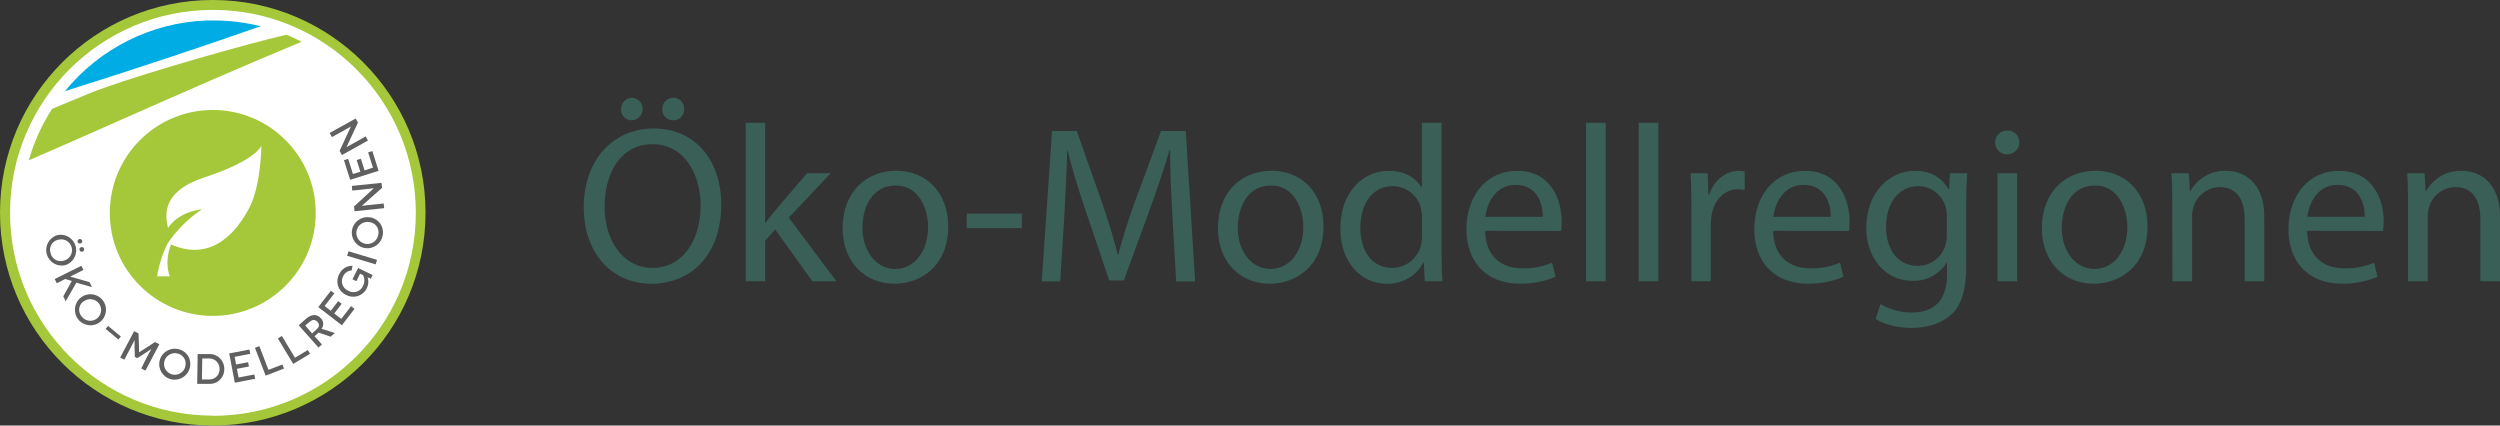
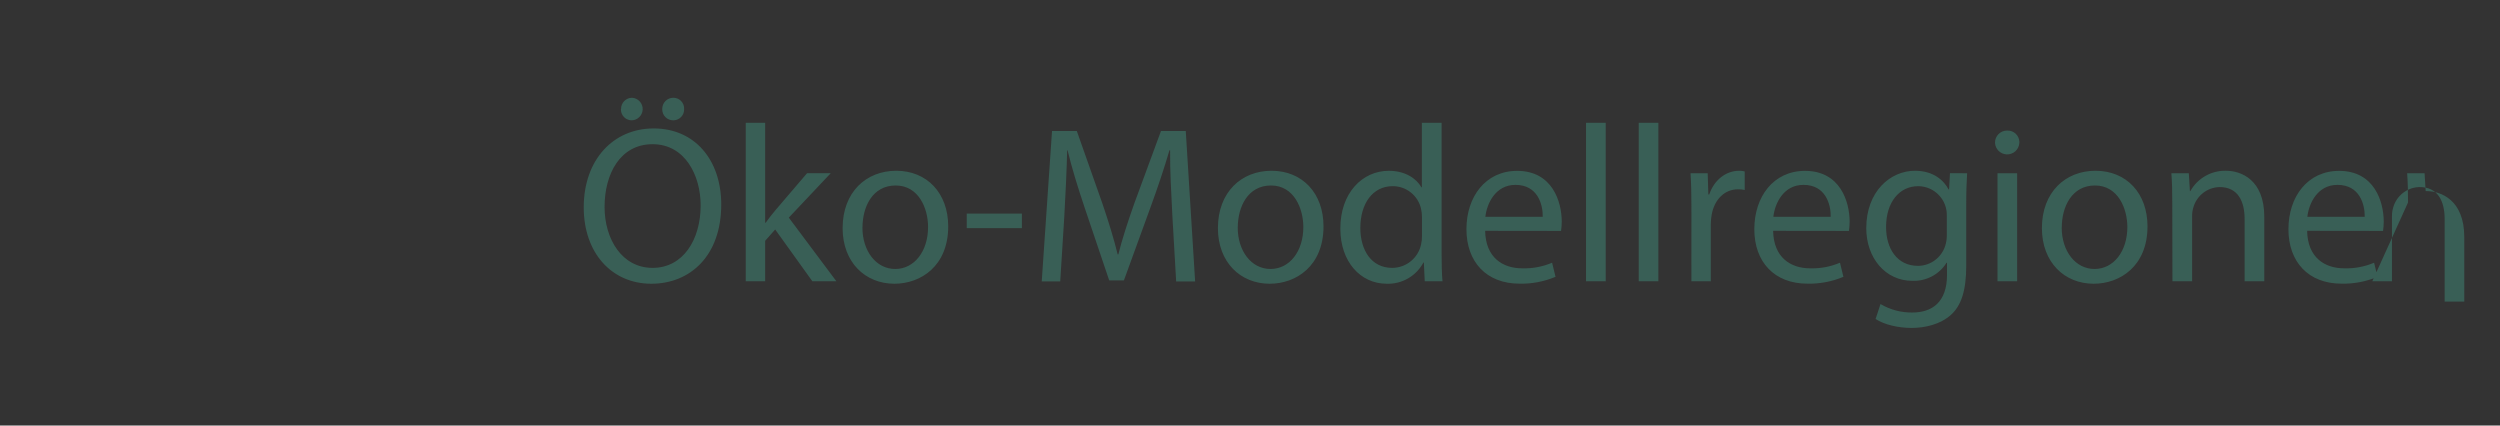
<svg xmlns="http://www.w3.org/2000/svg" width="728.5px" height="124px" viewBox="0 0 728.5 124">
  <rect x="0" y="0" width="728.5" height="124" fill="#333333" stroke="none" />
-   <path fill="#395F56" d="M210.17,59.58c0,15.09-9.17,23.1-20.36,23.1c-11.58,0-19.71-9-19.71-22.25c0-13.92,8.65-23,20.36-23C202.41,37.4,210.17,46.57,210.17,59.58z M176.17,60.3c0,9.37,5.07,17.76,14,17.76s14-8.26,14-18.22c0-8.71-4.55-17.82-14-17.82S176.17,50.67,176.17,60.3z M180.98,31.74c-0.022-1.773,1.397-3.228,3.17-3.25c0.007,0,0.014,0,0.02,0c1.814,0.1,3.204,1.652,3.104,3.466c-0.092,1.674-1.429,3.011-3.104,3.104c-1.739,0.047-3.187-1.325-3.234-3.064c-0.002-0.085-0.001-0.171,0.004-0.256H180.98z M192.98,31.74c-0.017-1.778,1.411-3.233,3.19-3.25c0.02,0,0.04,0,0.06,0c1.718-0.007,3.116,1.379,3.123,3.097c0,0.051-0.001,0.102-0.003,0.153c0.094,1.737-1.238,3.222-2.975,3.316c-0.068,0.004-0.136,0.005-0.205,0.004c-1.756,0.007-3.186-1.411-3.193-3.167C192.977,31.842,192.978,31.791,192.98,31.74z M222.97,64.92h0.13c0.78-1.11,1.88-2.47,2.79-3.58l9.28-10.86h6.9l-12.21,12.94l13.86,18.54h-7l-10.83-15.09l-2.92,3.3v11.79h-5.66V35.78h5.66V64.92z M276.31,65.96c0,11.64-8.07,16.72-15.68,16.72c-8.52,0-15.09-6.25-15.09-16.2c0-10.54,6.9-16.72,15.61-16.72C270.17,49.76,276.31,56.33,276.31,65.96z M251.31,66.28c0,6.9,4,12.1,9.56,12.1c5.56,0,9.57-5.14,9.57-12.23c0-5.33-2.67-12.1-9.44-12.1c-6.77,0-9.67,6.25-9.67,12.23H251.31z M297.78,62.25v4.23h-16.07v-4.23H297.78z M341.62,62.71c-0.32-6.12-0.71-13.47-0.65-18.93h-0.19c-1.5,5.14-3.32,10.6-5.53,16.65l-7.74,21.27h-4.29l-7.05-20.88c-2.08-6.18-3.83-11.84-5.07-17h-0.13c-0.13,5.46-0.45,12.81-0.84,19.38L308.95,82h-5.39l3-43.83h7.22l7.48,21.2c1.83,5.4,3.32,10.22,4.43,14.77h0.19c1.11-4.42,2.67-9.24,4.62-14.77l7.81-21.2h7.22l2.73,43.84h-5.53L341.62,62.71z M385.67,65.96c0,11.64-8.07,16.72-15.68,16.72c-8.52,0-15.09-6.25-15.09-16.2c0-10.54,6.89-16.72,15.61-16.72C379.55,49.76,385.67,56.33,385.67,65.96z M360.67,66.28c0,6.9,4,12.1,9.56,12.1s9.56-5.14,9.56-12.23c0-5.33-2.67-12.1-9.43-12.1s-9.67,6.25-9.67,12.23H360.67z M420.08,35.78v38.05c0,2.8,0.06,6,0.26,8.13h-5.17l-0.26-5.46h-0.13c-2.095,3.948-6.264,6.349-10.73,6.18c-7.61,0-13.47-6.44-13.47-16c-0.06-10.47,6.44-16.91,14.12-16.91c4.81,0,8.06,2.28,9.5,4.81h0.13v-18.8H420.08z M414.36,63.29c0.007-0.811-0.08-1.619-0.26-2.41c-0.849-3.883-4.295-6.646-8.27-6.63c-5.92,0-9.43,5.2-9.43,12.16c0,6.38,3.12,11.65,9.3,11.65c4.059-0.015,7.557-2.86,8.4-6.83c0.187-0.81,0.274-1.639,0.26-2.47V63.29z M432.77,67.26c0.13,7.74,5.07,10.93,10.8,10.93c2.987,0.093,5.959-0.463,8.71-1.63l1,4.1c-3.311,1.395-6.878,2.077-10.47,2c-9.7,0-15.49-6.37-15.49-15.87s5.6-17,14.77-17c10.28,0,13,9,13,14.83c-0.009,0.893-0.076,1.785-0.2,2.67L432.77,67.26z M449.55,63.17c0.07-3.64-1.5-9.3-7.94-9.3c-5.78,0-8.32,5.33-8.78,9.3H449.55z M462.17,35.78h5.73v46.18h-5.73V35.78z M477.53,35.78h5.72v46.18h-5.72V35.78z M492.88,60.3c0-3.71-0.07-6.9-0.26-9.82h5l0.19,6.18h0.26c1.43-4.23,4.88-6.9,8.72-6.9c0.546-0.006,1.091,0.062,1.62,0.2v5.4c-0.639-0.146-1.294-0.214-1.95-0.2c-4,0-6.89,3.06-7.67,7.35c-0.161,0.881-0.248,1.774-0.26,2.67v16.78h-5.66L492.88,60.3z M516.69,67.26c0.13,7.74,5.07,10.93,10.79,10.93c2.98,0.089,5.945-0.467,8.69-1.63l1,4.1c-3.314,1.396-6.885,2.078-10.48,2c-9.69,0-15.48-6.37-15.48-15.87s5.6-17,14.77-17c10.28,0,13,9,13,14.83c-0.009,0.893-0.076,1.785-0.2,2.67L516.69,67.26z M533.47,63.17c0.06-3.64-1.5-9.3-7.94-9.3c-5.79,0-8.32,5.33-8.78,9.3H533.47z M573.22,50.48c-0.13,2.27-0.26,4.81-0.26,8.65v18.28c0,7.22-1.43,11.64-4.49,14.37s-7.48,3.78-11.45,3.78c-3.77,0-7.93-0.92-10.47-2.61l1.43-4.35c2.796,1.653,5.992,2.508,9.24,2.47c5.85,0,10.14-3.06,10.14-11v-3.51h-0.13c-2.14,3.43-5.961,5.443-10,5.27c-7.81,0-13.4-6.64-13.4-15.35c0-10.67,7-16.72,14.18-16.72c5.46,0,8.45,2.86,9.82,5.46h0.13l0.26-4.74L573.22,50.48z M567.3,62.9c0.144-4.631-3.494-8.502-8.126-8.646c-0.068-0.002-0.136-0.003-0.204-0.004c-5.46,0-9.37,4.62-9.37,11.9c0,6.18,3.13,11.32,9.31,11.32c3.634-0.019,6.839-2.384,7.93-5.85c0.314-0.989,0.469-2.022,0.46-3.06V62.9z M588.44,41.63c-0.104,1.958-1.775,3.461-3.733,3.357c-1.813-0.096-3.261-1.544-3.357-3.357c-0.05-1.927,1.471-3.53,3.398-3.58c0.061-0.002,0.122-0.002,0.182,0c1.871-0.069,3.444,1.391,3.513,3.262C588.447,41.418,588.446,41.524,588.44,41.63z M582.07,81.96V50.48h5.72v31.48H582.07z M625.78,65.96c0,11.64-8.06,16.72-15.68,16.72c-8.52,0-15.09-6.25-15.09-16.2c0-10.54,6.9-16.72,15.61-16.72C619.67,49.76,625.78,56.33,625.78,65.96z M600.78,66.28c0,6.9,4,12.1,9.56,12.1s9.57-5.14,9.57-12.23c0-5.33-2.67-12.1-9.44-12.1s-9.67,6.25-9.67,12.23H600.78z M633,59c0-3.25-0.06-5.92-0.26-8.52h5.08l0.32,5.2h0.13c2.103-3.752,6.11-6.031,10.41-5.92c4.36,0,11.13,2.6,11.13,13.4v18.8h-5.73V63.81c0-5.07-1.89-9.3-7.28-9.3c-3.546,0.079-6.633,2.446-7.63,5.85c-0.275,0.863-0.406,1.765-0.39,2.67v18.93h-5.73L633,59z M672.3,67.26c0.13,7.74,5.07,10.93,10.8,10.93c2.987,0.093,5.959-0.463,8.71-1.63l1,4.1c-3.314,1.396-6.885,2.078-10.48,2c-9.69,0-15.48-6.37-15.48-15.87s5.6-17,14.77-17c10.28,0,13,9,13,14.83c-0.009,0.893-0.076,1.785-0.2,2.67L672.3,67.26z M689.08,63.17c0.06-3.64-1.5-9.3-7.94-9.3c-5.79,0-8.32,5.33-8.78,9.3H689.08z M701.7,59c0-3.25-0.06-5.92-0.26-8.52h5.08l0.32,5.2h0.13c2.103-3.752,6.11-6.031,10.41-5.92c4.36,0,11.12,2.6,11.12,13.4v18.8h-5.72V63.81c0-5.07-1.89-9.3-7.29-9.3c-3.562,0.059-6.671,2.43-7.67,5.85c-0.275,0.863-0.406,1.765-0.39,2.67v18.93h-5.73L701.7,59z" />
-   <path fill="#FFFFFF" d="M62.058,1.65h-0.107C28.64,1.678,1.65,28.689,1.65,62l0,0l0,0c0,33.331,27.019,60.35,60.35,60.35S122.35,95.331,122.35,62v-0.029C122.333,28.674,95.355,1.682,62.058,1.65z" />
-   <path fill="#606060" d="M23.45,70.96c0.364-0.089,0.588-0.456,0.5-0.82c-0.11-0.365-0.495-0.572-0.86-0.462c-0.335,0.101-0.542,0.437-0.48,0.782C22.708,70.827,23.081,71.049,23.45,70.96z M23.17,72.84c0.091,0.364,0.461,0.585,0.825,0.494c0.005-0.001,0.01-0.003,0.015-0.004c0.365-0.091,0.586-0.46,0.495-0.825c-0.091-0.365-0.46-0.586-0.825-0.495l0,0c-0.366,0.082-0.597,0.446-0.514,0.813C23.167,72.828,23.169,72.834,23.17,72.84z M18.92,77.29c2.405-0.688,3.797-3.196,3.109-5.602c-0.653-2.281-2.956-3.672-5.279-3.188c-2.405,0.688-3.797,3.196-3.109,5.602C14.294,76.383,16.597,77.774,18.92,77.29z M14.71,73.65c-0.476-1.587,0.424-3.259,2.011-3.736c0.118-0.035,0.238-0.063,0.359-0.084c1.69-0.417,3.398,0.615,3.815,2.305s-0.615,3.398-2.305,3.815l0,0c-1.575,0.514-3.269-0.346-3.783-1.921C14.766,73.905,14.734,73.778,14.71,73.65z M26.81,83.67l-0.73-1.46l-3.81-1.09l-1.79-0.51l-0.01-0.02l1.52-0.76l2.33-1.16l-0.6-1.22l-7.78,3.86l0.61,1.22l2.47-1.23l1.91,0.58l-2.49,4.48l0.71,1.43l3.11-5.43L26.81,83.67z M29.17,93.82c1.963-1.552,2.297-4.402,0.745-6.365c-1.552-1.963-4.402-2.297-6.365-0.745s-2.297,4.402-0.745,6.365S27.207,95.372,29.17,93.82L29.17,93.82z M24.41,87.82c1.386-1.051,3.362-0.78,4.413,0.606c1.051,1.386,0.78,3.362-0.606,4.413c-1.368,1.037-3.314,0.789-4.377-0.559c-1.112-1.228-1.018-3.125,0.21-4.237c0.101-0.091,0.208-0.176,0.32-0.253L24.41,87.82z M30.783,95.84l0.723-0.869l3.713,3.089l-0.723,0.869L30.783,95.84z M45.17,99.67l-4.63,3l0,0l-0.17-5.5l-1.28-0.68l-4.06,7.68l1.2,0.64l1.55-2.93c0.74-1.39,1.43-2.76,1.43-2.77l0,0c0,0,0,0.81,0,2.19l0.09,2.7l0.7,0.37l2.3-1.48c1.13-0.72,1.78-1.19,1.8-1.19l0,0c0,0-0.74,1.35-1.48,2.74l-1.45,2.92l1.21,0.64l4.06-7.68L45.17,99.67z M51.98,101.75c-2.42-0.59-4.86,0.893-5.451,3.312s0.893,4.86,3.312,5.451c2.4,0.586,4.825-0.869,5.438-3.263c0.684-2.303-0.629-4.724-2.932-5.408C52.227,101.806,52.104,101.775,51.98,101.75z M53.98,106.91c-0.47,1.675-2.209,2.652-3.884,2.182c-1.675-0.47-2.652-2.209-2.182-3.884c0.459-1.637,2.135-2.614,3.786-2.207c1.624,0.331,2.672,1.915,2.341,3.538c-0.026,0.126-0.059,0.25-0.101,0.372L53.98,106.91z M60.84,103.17H57.6l-0.14,8.68h3.28c2.308,0.227,4.364-1.461,4.59-3.77c0.015-0.153,0.022-0.307,0.02-0.46c0.103-2.356-1.723-4.35-4.079-4.453C61.127,103.161,60.984,103.162,60.84,103.17z M60.69,110.57h-1.85l0.1-6.12h1.8c1.651-0.135,3.1,1.094,3.235,2.745c0.011,0.138,0.013,0.277,0.005,0.415c0.017,1.624-1.285,2.954-2.909,2.971c-0.127,0.001-0.255-0.006-0.381-0.021L60.69,110.57z M69.53,110l-0.49-2.53l3.5-0.67l-0.24-1.25l-3.5,0.66l-0.42-2.23l4.56-0.87l-0.24-1.25l-5.9,1.12l1.62,8.54l5.94-1.14l-0.24-1.25L69.53,110z M78.23,107.78l-2.66-6.92l-1.27,0.5l3.11,8.1l5.34-2.05l-0.46-1.19L78.23,107.78z M85.96,104.25l-3.82-6.35l-1.17,0.71l4.48,7.44l4.9-2.95l-0.66-1.1L85.96,104.25z M93.52,92.75c-1.14-1.29-2.77-1.25-4.33,0.13l-2.15,1.9l5.77,6.5l1-0.91l-2.14-2.41l0.66-0.58c0.12-0.11,0.38-0.34,0.49-0.46l3.54,1.19l1.22-1.09l-3.88-1.21C94.409,94.887,94.333,93.583,93.52,92.75z M92.17,96.05l-1.22,1.12l-2-2.31l1.17-1c0.88-0.78,1.74-0.84,2.44,0C93.26,94.7,92.98,95.32,92.17,96.05z M103.31,90l-1.01-0.78l-2.86,3.7l-2.04-1.58l2.18-2.81l-1.02-0.79l-2.17,2.82l-1.8-1.39l2.84-3.67l-1.01-0.78l-3.67,4.76l6.87,5.3L103.31,90z M102.71,81.39l1.14,0.55l1.07-2.19l0.87,0.42c0.521,0.975,0.521,2.145,0,3.12c-0.634,1.531-2.389,2.258-3.919,1.624c-0.128-0.053-0.251-0.114-0.371-0.184c-1.536-0.621-2.278-2.37-1.657-3.906c0.035-0.087,0.074-0.171,0.117-0.254c0.433-1.017,1.406-1.7,2.51-1.76l0.26-1.36c-1.693-0.04-3.241,0.954-3.91,2.51c-1.13,2.095-0.347,4.709,1.748,5.839c0.108,0.058,0.219,0.112,0.332,0.161c2.125,1.133,4.766,0.328,5.898-1.797c0.036-0.067,0.07-0.135,0.102-0.203c0.495-0.992,0.571-2.142,0.21-3.19l0,0c0.09,0.05,0.19,0.11,0.93,0.47l0.54-1.1l-4.22-2.06L102.71,81.39z M101.158,74.53l0.395-1.312l8.311,2.503l-0.395,1.312L101.158,74.53z M107.65,63.32c-2.48-0.332-4.759,1.409-5.091,3.888c-0.332,2.48,1.409,4.759,3.889,5.091s4.759-1.409,5.091-3.889c0.001-0.004,0.001-0.008,0.002-0.011c0.403-2.38-1.199-4.635-3.578-5.039C107.858,63.344,107.754,63.33,107.65,63.32z M110.26,68.24c-0.197,1.767-1.789,3.041-3.556,2.844s-3.041-1.789-2.844-3.556s1.789-3.041,3.556-2.844c0.018,0.002,0.036,0.004,0.054,0.006c1.655,0.087,2.925,1.5,2.837,3.154C110.3,67.977,110.285,68.109,110.26,68.24z M102.64,55.53l4.29-0.45c1-0.1,2-0.23,2-0.23l0,0l-5.76,5.32l0.14,1.38l8.64-0.89l-0.14-1.36l-4.28,0.44l-2.12,0.25l0,0l5.93-5.26l-0.17-1.45l-8.64,0.89L102.64,55.53z M106.23,49.64l-1.07-3.39l-1.22,0.38l1.07,3.4l-2.16,0.68l-1.4-4.42l-1.22,0.38l1.81,5.73l8.28-2.62l-1.82-5.76l-1.22,0.38l1.41,4.46L106.23,49.64z M100.5,37.85c0.85-0.48,1.75-1,1.76-1l0,0l-3.3,7.12l0.68,1.21l7.58-4.23l-0.66-1.19l-3.76,2.1c-1,0.53-1.84,1-1.85,1.06l0,0l3.36-7.18l-0.67-1.21l-7.59,4.23l0.67,1.19L100.5,37.85z" />
-   <path fill="#00ACE4" d="M62.35,5.97c-0.74,0-1.48,0-2.23,0C44.07,6.6,29.067,14.101,18.93,26.56c20.5-6.46,39.5-12.763,57-18.91C71.49,6.533,66.929,5.968,62.35,5.97z" />
-   <path fill="#A4C839" d="M62.06,0h-0.11C27.728,0.028,0,27.778,0,62l0,0l0,0c0,34.242,27.758,62,62,62s62-27.758,62-62v-0.03C123.983,27.763,96.267,0.033,62.06,0z M62.06,121.12C29.409,121.126,2.936,94.661,2.93,62.01S29.389,2.886,62.04,2.88s59.124,26.459,59.13,59.11c0,0.003,0,0.007,0,0.01c0.028,32.651-26.419,59.142-59.07,59.17c-0.03,0-0.06,0-0.09,0L62.06,121.12z M62,92.05c16.569,0,30-13.431,30-30s-13.431-30-30-30s-30,13.431-30,30l0,0C32,78.619,45.431,92.05,62,92.05z M49,70.69c2.652-3.827,6-7.121,9.87-9.71c0,0-6.59,0.49-9.91,5.43c-0.79-3.44-2.11-10.55,10.61-14.72c15.35-5.04,16.6-9.29,16.6-9.29s-0.08,11.48-3.44,18c-3.36,6.52-10.64,16.21-22.91,10.84c-2.12,5.65-0.31,9.29-0.31,9.29h-3.74c0.548-3.423,1.628-6.74,3.2-9.83L49,70.69z M63.33,22.6c8.24-3.57,16.84-7.24,24.58-10.43c-1.44-0.74-2.91-1.43-4.42-2.05c-1.32,0.32-2.78,0.67-4.32,1.05c-16.33,4.13-43.9,12.27-52.74,15.89c-3.86,1.6-7.6,3.11-11.26,4.67c-2.995,4.634-5.28,9.69-6.78,15c8.92-3.87,17.52-7.66,26-11.43C43.9,31.11,53.33,26.93,63.33,22.6z" />
+   <path fill="#395F56" d="M210.17,59.58c0,15.09-9.17,23.1-20.36,23.1c-11.58,0-19.71-9-19.71-22.25c0-13.92,8.65-23,20.36-23C202.41,37.4,210.17,46.57,210.17,59.58z M176.17,60.3c0,9.37,5.07,17.76,14,17.76s14-8.26,14-18.22c0-8.71-4.55-17.82-14-17.82S176.17,50.67,176.17,60.3z M180.98,31.74c-0.022-1.773,1.397-3.228,3.17-3.25c0.007,0,0.014,0,0.02,0c1.814,0.1,3.204,1.652,3.104,3.466c-0.092,1.674-1.429,3.011-3.104,3.104c-1.739,0.047-3.187-1.325-3.234-3.064c-0.002-0.085-0.001-0.171,0.004-0.256H180.98z M192.98,31.74c-0.017-1.778,1.411-3.233,3.19-3.25c0.02,0,0.04,0,0.06,0c1.718-0.007,3.116,1.379,3.123,3.097c0,0.051-0.001,0.102-0.003,0.153c0.094,1.737-1.238,3.222-2.975,3.316c-0.068,0.004-0.136,0.005-0.205,0.004c-1.756,0.007-3.186-1.411-3.193-3.167C192.977,31.842,192.978,31.791,192.98,31.74z M222.97,64.92h0.13c0.78-1.11,1.88-2.47,2.79-3.58l9.28-10.86h6.9l-12.21,12.94l13.86,18.54h-7l-10.83-15.09l-2.92,3.3v11.79h-5.66V35.78h5.66V64.92z M276.31,65.96c0,11.64-8.07,16.72-15.68,16.72c-8.52,0-15.09-6.25-15.09-16.2c0-10.54,6.9-16.72,15.61-16.72C270.17,49.76,276.31,56.33,276.31,65.96z M251.31,66.28c0,6.9,4,12.1,9.56,12.1c5.56,0,9.57-5.14,9.57-12.23c0-5.33-2.67-12.1-9.44-12.1c-6.77,0-9.67,6.25-9.67,12.23H251.31z M297.78,62.25v4.23h-16.07v-4.23H297.78z M341.62,62.71c-0.32-6.12-0.71-13.47-0.65-18.93h-0.19c-1.5,5.14-3.32,10.6-5.53,16.65l-7.74,21.27h-4.29l-7.05-20.88c-2.08-6.18-3.83-11.84-5.07-17h-0.13c-0.13,5.46-0.45,12.81-0.84,19.38L308.95,82h-5.39l3-43.83h7.22l7.48,21.2c1.83,5.4,3.32,10.22,4.43,14.77h0.19c1.11-4.42,2.67-9.24,4.62-14.77l7.81-21.2h7.22l2.73,43.84h-5.53L341.62,62.71z M385.67,65.96c0,11.64-8.07,16.72-15.68,16.72c-8.52,0-15.09-6.25-15.09-16.2c0-10.54,6.89-16.72,15.61-16.72C379.55,49.76,385.67,56.33,385.67,65.96z M360.67,66.28c0,6.9,4,12.1,9.56,12.1s9.56-5.14,9.56-12.23c0-5.33-2.67-12.1-9.43-12.1s-9.67,6.25-9.67,12.23H360.67z M420.08,35.78v38.05c0,2.8,0.06,6,0.26,8.13h-5.17l-0.26-5.46h-0.13c-2.095,3.948-6.264,6.349-10.73,6.18c-7.61,0-13.47-6.44-13.47-16c-0.06-10.47,6.44-16.91,14.12-16.91c4.81,0,8.06,2.28,9.5,4.81h0.13v-18.8H420.08z M414.36,63.29c0.007-0.811-0.08-1.619-0.26-2.41c-0.849-3.883-4.295-6.646-8.27-6.63c-5.92,0-9.43,5.2-9.43,12.16c0,6.38,3.12,11.65,9.3,11.65c4.059-0.015,7.557-2.86,8.4-6.83c0.187-0.81,0.274-1.639,0.26-2.47V63.29z M432.77,67.26c0.13,7.74,5.07,10.93,10.8,10.93c2.987,0.093,5.959-0.463,8.71-1.63l1,4.1c-3.311,1.395-6.878,2.077-10.47,2c-9.7,0-15.49-6.37-15.49-15.87s5.6-17,14.77-17c10.28,0,13,9,13,14.83c-0.009,0.893-0.076,1.785-0.2,2.67L432.77,67.26z M449.55,63.17c0.07-3.64-1.5-9.3-7.94-9.3c-5.78,0-8.32,5.33-8.78,9.3H449.55z M462.17,35.78h5.73v46.18h-5.73V35.78z M477.53,35.78h5.72v46.18h-5.72V35.78z M492.88,60.3c0-3.71-0.07-6.9-0.26-9.82h5l0.19,6.18h0.26c1.43-4.23,4.88-6.9,8.72-6.9c0.546-0.006,1.091,0.062,1.62,0.2v5.4c-0.639-0.146-1.294-0.214-1.95-0.2c-4,0-6.89,3.06-7.67,7.35c-0.161,0.881-0.248,1.774-0.26,2.67v16.78h-5.66L492.88,60.3z M516.69,67.26c0.13,7.74,5.07,10.93,10.79,10.93c2.98,0.089,5.945-0.467,8.69-1.63l1,4.1c-3.314,1.396-6.885,2.078-10.48,2c-9.69,0-15.48-6.37-15.48-15.87s5.6-17,14.77-17c10.28,0,13,9,13,14.83c-0.009,0.893-0.076,1.785-0.2,2.67L516.69,67.26z M533.47,63.17c0.06-3.64-1.5-9.3-7.94-9.3c-5.79,0-8.32,5.33-8.78,9.3H533.47z M573.22,50.48c-0.13,2.27-0.26,4.81-0.26,8.65v18.28c0,7.22-1.43,11.64-4.49,14.37s-7.48,3.78-11.45,3.78c-3.77,0-7.93-0.92-10.47-2.61l1.43-4.35c2.796,1.653,5.992,2.508,9.24,2.47c5.85,0,10.14-3.06,10.14-11v-3.51h-0.13c-2.14,3.43-5.961,5.443-10,5.27c-7.81,0-13.4-6.64-13.4-15.35c0-10.67,7-16.72,14.18-16.72c5.46,0,8.45,2.86,9.82,5.46h0.13l0.26-4.74L573.22,50.48z M567.3,62.9c0.144-4.631-3.494-8.502-8.126-8.646c-0.068-0.002-0.136-0.003-0.204-0.004c-5.46,0-9.37,4.62-9.37,11.9c0,6.18,3.13,11.32,9.31,11.32c3.634-0.019,6.839-2.384,7.93-5.85c0.314-0.989,0.469-2.022,0.46-3.06V62.9z M588.44,41.63c-0.104,1.958-1.775,3.461-3.733,3.357c-1.813-0.096-3.261-1.544-3.357-3.357c-0.05-1.927,1.471-3.53,3.398-3.58c0.061-0.002,0.122-0.002,0.182,0c1.871-0.069,3.444,1.391,3.513,3.262C588.447,41.418,588.446,41.524,588.44,41.63z M582.07,81.96V50.48h5.72v31.48H582.07z M625.78,65.96c0,11.64-8.06,16.72-15.68,16.72c-8.52,0-15.09-6.25-15.09-16.2c0-10.54,6.9-16.72,15.61-16.72C619.67,49.76,625.78,56.33,625.78,65.96z M600.78,66.28c0,6.9,4,12.1,9.56,12.1s9.57-5.14,9.57-12.23c0-5.33-2.67-12.1-9.44-12.1s-9.67,6.25-9.67,12.23H600.78z M633,59c0-3.25-0.06-5.92-0.26-8.52h5.08l0.32,5.2h0.13c2.103-3.752,6.11-6.031,10.41-5.92c4.36,0,11.13,2.6,11.13,13.4v18.8h-5.73V63.81c0-5.07-1.89-9.3-7.28-9.3c-3.546,0.079-6.633,2.446-7.63,5.85c-0.275,0.863-0.406,1.765-0.39,2.67v18.93h-5.73L633,59z M672.3,67.26c0.13,7.74,5.07,10.93,10.8,10.93c2.987,0.093,5.959-0.463,8.71-1.63l1,4.1c-3.314,1.396-6.885,2.078-10.48,2c-9.69,0-15.48-6.37-15.48-15.87s5.6-17,14.77-17c10.28,0,13,9,13,14.83c-0.009,0.893-0.076,1.785-0.2,2.67L672.3,67.26z M689.08,63.17c0.06-3.64-1.5-9.3-7.94-9.3c-5.79,0-8.32,5.33-8.78,9.3H689.08z M701.7,59c0-3.25-0.06-5.92-0.26-8.52h5.08l0.32,5.2h0.13c4.36,0,11.12,2.6,11.12,13.4v18.8h-5.72V63.81c0-5.07-1.89-9.3-7.29-9.3c-3.562,0.059-6.671,2.43-7.67,5.85c-0.275,0.863-0.406,1.765-0.39,2.67v18.93h-5.73L701.7,59z" />
</svg>